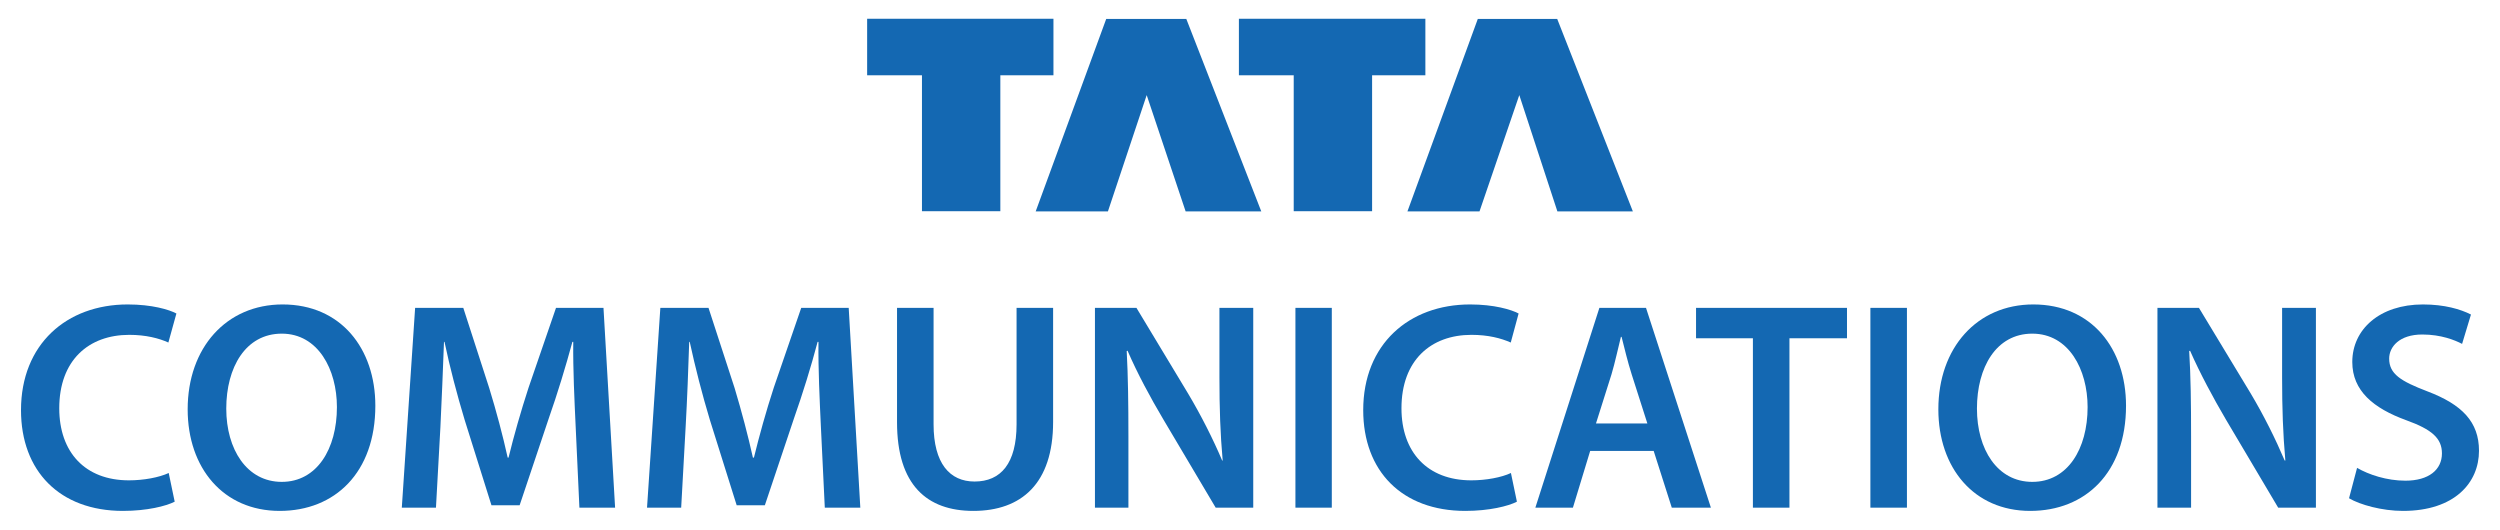
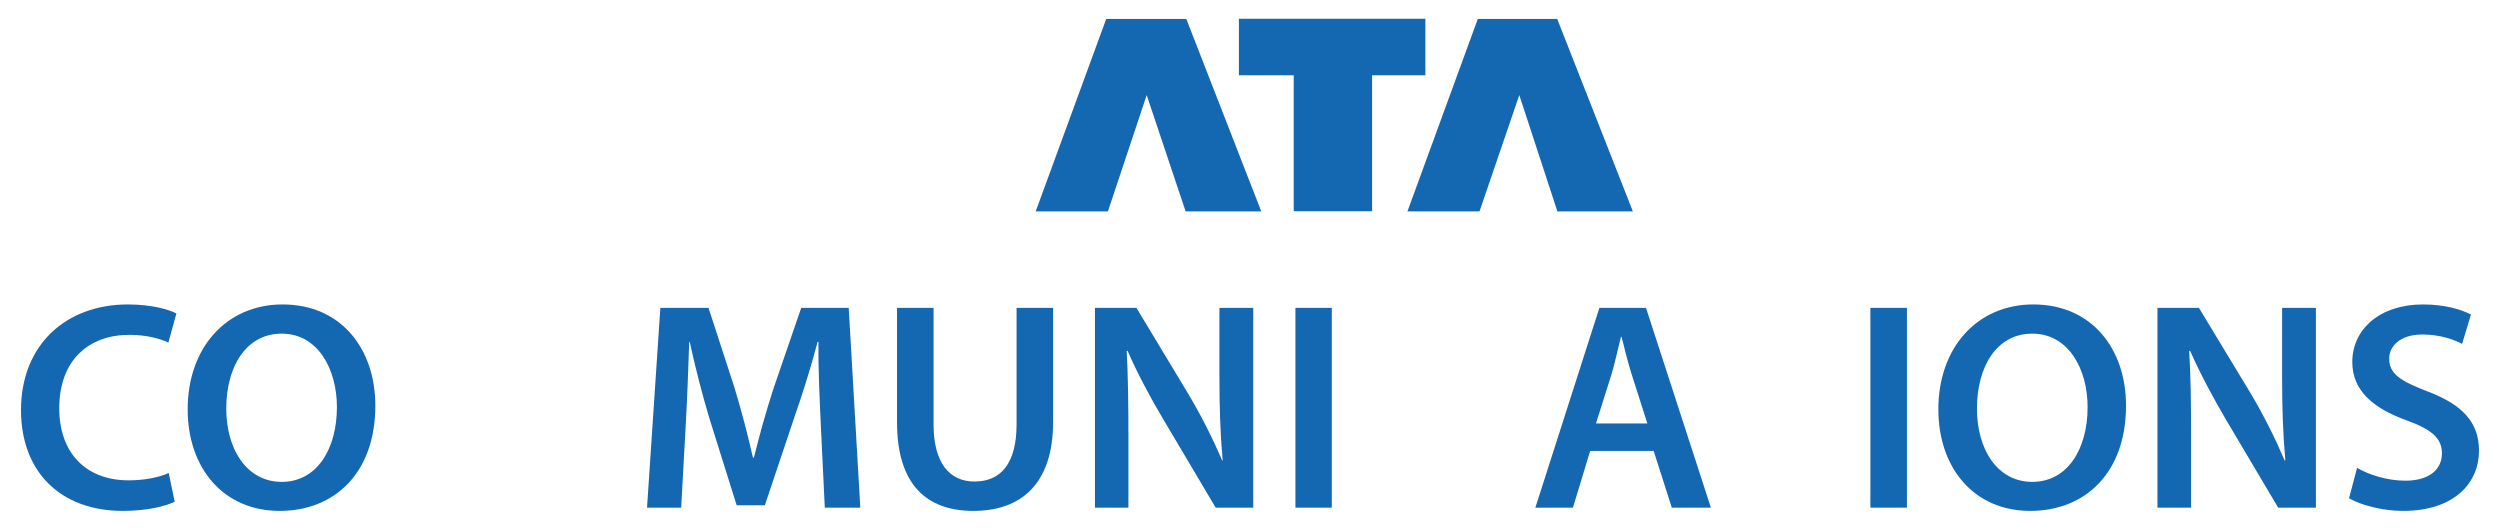
<svg xmlns="http://www.w3.org/2000/svg" version="1.2" viewBox="0 0 1464 310" width="118" height="25">
  <title>Tata Communications Logo-Stacked-Blue (1) (2)</title>
  <style>
		.s0 { fill: #1468b2 } 
	</style>
  <g id="Layer 1">
    <g id="&lt;Group&gt;">
      <g id="&lt;Group&gt;">
        <g id="&lt;Group&gt;">
          <path id="&lt;Compound Path&gt;" class="s0" d="m102.3 293.7c-5.1 2.6-16.2 5.4-30.3 5.4-37.1 0-59.7-23.4-59.7-59 0-38.6 26.7-61.9 62.5-61.9 14.1 0 24.2 3 28.5 5.3l-4.7 17c-5.5-2.5-13.2-4.5-22.9-4.5-23.8 0-41 14.9-41 43 0 25.7 15.1 42.2 40.8 42.2 8.7 0 17.7-1.7 23.3-4.3z" />
          <path id="&lt;Compound Path&gt;" fill-rule="evenodd" class="s0" d="m219.8 237.5c0 39.2-23.7 61.6-56 61.6-33.1 0-53.9-25.2-53.9-59.5 0-36 22.6-61.4 55.6-61.4 34.2 0 54.3 25.9 54.3 59.3zm-87.3 1.7c0 23.8 12 42.9 32.5 42.9 20.6 0 32.3-19.3 32.3-43.8 0-22-11-43-32.3-43-21.2 0-32.5 19.8-32.5 43.9z" />
-           <path id="&lt;Compound Path&gt;" class="s0" d="m337.1 249.5c-0.7-15.2-1.6-33.4-1.4-49.4h-0.5c-3.9 14.4-8.7 30.2-13.9 45l-17 50.7h-16.5l-15.7-50c-4.5-14.9-8.7-30.9-11.8-45.7h-0.3c-0.6 15.5-1.3 34.1-2.1 50l-2.6 47.1h-20l7.8-117h28.2l15.2 47c4.2 13.7 7.9 27.6 10.8 40.7h0.5c3.1-12.7 7.2-27.1 11.7-40.9l16.1-46.8h27.8l6.8 117h-20.9z" />
          <path id="&lt;Compound Path&gt;" class="s0" d="m480.7 249.5c-0.7-15.2-1.6-33.4-1.4-49.4h-0.5c-3.8 14.4-8.7 30.2-13.9 45l-17 50.7h-16.5l-15.7-50c-4.5-14.9-8.6-30.9-11.8-45.7h-0.3c-0.5 15.5-1.2 34.1-2.1 50l-2.6 47.1h-20l7.8-117h28.2l15.3 47c4.1 13.7 7.8 27.6 10.7 40.7h0.6c3.1-12.7 7.1-27.1 11.6-40.9l16.1-46.8h27.8l6.8 117h-20.8z" />
          <path id="&lt;Compound Path&gt;" class="s0" d="m546.7 180.2v68.2c0 22.9 9.5 33.5 24 33.5 15.4 0 24.6-10.6 24.6-33.5v-68.2h21.4v66.8c0 36.1-18.6 52.1-46.7 52.1-27.1 0-44.7-15.1-44.7-51.9v-67z" />
          <path id="&lt;Compound Path&gt;" class="s0" d="m641.2 297.2v-117h24.3l30.2 50.1c7.8 13.1 14.6 26.6 20 39.3h0.3c-1.4-15.6-1.9-30.7-1.9-48.6v-40.8h19.8v117h-22l-30.6-51.6c-7.5-12.6-15.3-27.1-21-40.3l-0.5 0.2c0.8 15.1 1 30.6 1 49.9v41.8z" />
          <path id="&lt;Compound Path&gt;" class="s0" d="m779.9 180.2v117h-21.3v-117z" />
-           <path id="&lt;Compound Path&gt;" class="s0" d="m888.3 293.7c-5 2.6-16.2 5.4-30.2 5.4-37.2 0-59.8-23.4-59.8-59 0-38.6 26.8-61.9 62.6-61.9 14 0 24.1 3 28.4 5.3l-4.6 17c-5.6-2.5-13.2-4.5-23-4.5-23.8 0-41 14.9-41 43 0 25.7 15.2 42.2 40.9 42.2 8.6 0 17.7-1.7 23.2-4.3z" />
          <path id="&lt;Compound Path&gt;" fill-rule="evenodd" class="s0" d="m931.2 264l-10.1 33.2h-22l37.5-117h27.3l38 117h-22.9l-10.6-33.2zm33.5-16.1l-9.2-28.8c-2.3-7.2-4.2-15.2-5.9-21.9h-0.4c-1.7 6.7-3.4 14.9-5.5 21.9l-9.1 28.8z" />
-           <path id="&lt;Compound Path&gt;" class="s0" d="m1026.5 198h-33.3v-17.8h88.4v17.8h-33.7v99.2h-21.4z" />
          <path id="&lt;Compound Path&gt;" class="s0" d="m1116.7 180.2v117h-21.4v-117z" />
          <path id="&lt;Compound Path&gt;" fill-rule="evenodd" class="s0" d="m1245 237.5c0 39.2-23.8 61.6-56.1 61.6-33 0-53.8-25.2-53.8-59.5 0-36 22.6-61.4 55.6-61.4 34.2 0 54.3 25.9 54.3 59.3zm-87.3 1.7c0 23.8 11.9 42.9 32.4 42.9 20.7 0 32.4-19.3 32.4-43.8 0-22-11-43-32.4-43-21.2 0-32.4 19.8-32.4 43.9z" />
          <path id="&lt;Compound Path&gt;" class="s0" d="m1263.4 297.2v-117h24.3l30.3 50.1c7.8 13.1 14.5 26.6 19.9 39.3h0.4c-1.4-15.6-1.9-30.7-1.9-48.6v-40.8h19.8v117h-22.1l-30.6-51.6c-7.4-12.6-15.2-27.1-21-40.3l-0.5 0.2c0.9 15.1 1.1 30.6 1.1 49.9v41.8z" />
          <path id="&lt;Compound Path&gt;" class="s0" d="m1380.3 273.9c6.9 4 17.4 7.5 28.3 7.5 13.7 0 21.4-6.4 21.4-16 0-8.8-5.9-14-20.9-19.4-19.2-7-31.6-17.2-31.6-34.1 0-19.1 16-33.7 41.4-33.7 12.6 0 22 2.8 28.1 5.9l-5.2 17.2c-4.2-2.2-12.3-5.5-23.3-5.5-13.5 0-19.4 7.3-19.4 14.1 0 9 6.7 13.2 22.4 19.2 20.3 7.7 30.2 17.9 30.2 34.8 0 18.7-14.3 35.2-44.5 35.2-12.3 0-25.2-3.6-31.6-7.4z" />
        </g>
      </g>
      <g id="&lt;Group&gt;">
-         <path id="&lt;Path&gt;" class="s0" d="m539.9 123.6v-79.6h-32.1v-33.1h109.1v33.1h-31.1v79.6z" />
        <path id="&lt;Path&gt;" class="s0" d="m757.6 123.6v-79.6h-32.1v-33.1h109.2v33.1h-31.2v79.6z" />
        <path id="&lt;Path&gt;" class="s0" d="m606.5 123.7l41.3-112.7h46.9l43.9 112.7h-44.3l-22.8-68.1-22.7 68.1z" />
        <path id="&lt;Path&gt;" class="s0" d="m824.2 123.7l41.2-112.7h46.5l44.3 112.7h-44.2l-22.3-68.1-23.3 68.1z" />
      </g>
    </g>
  </g>
</svg>